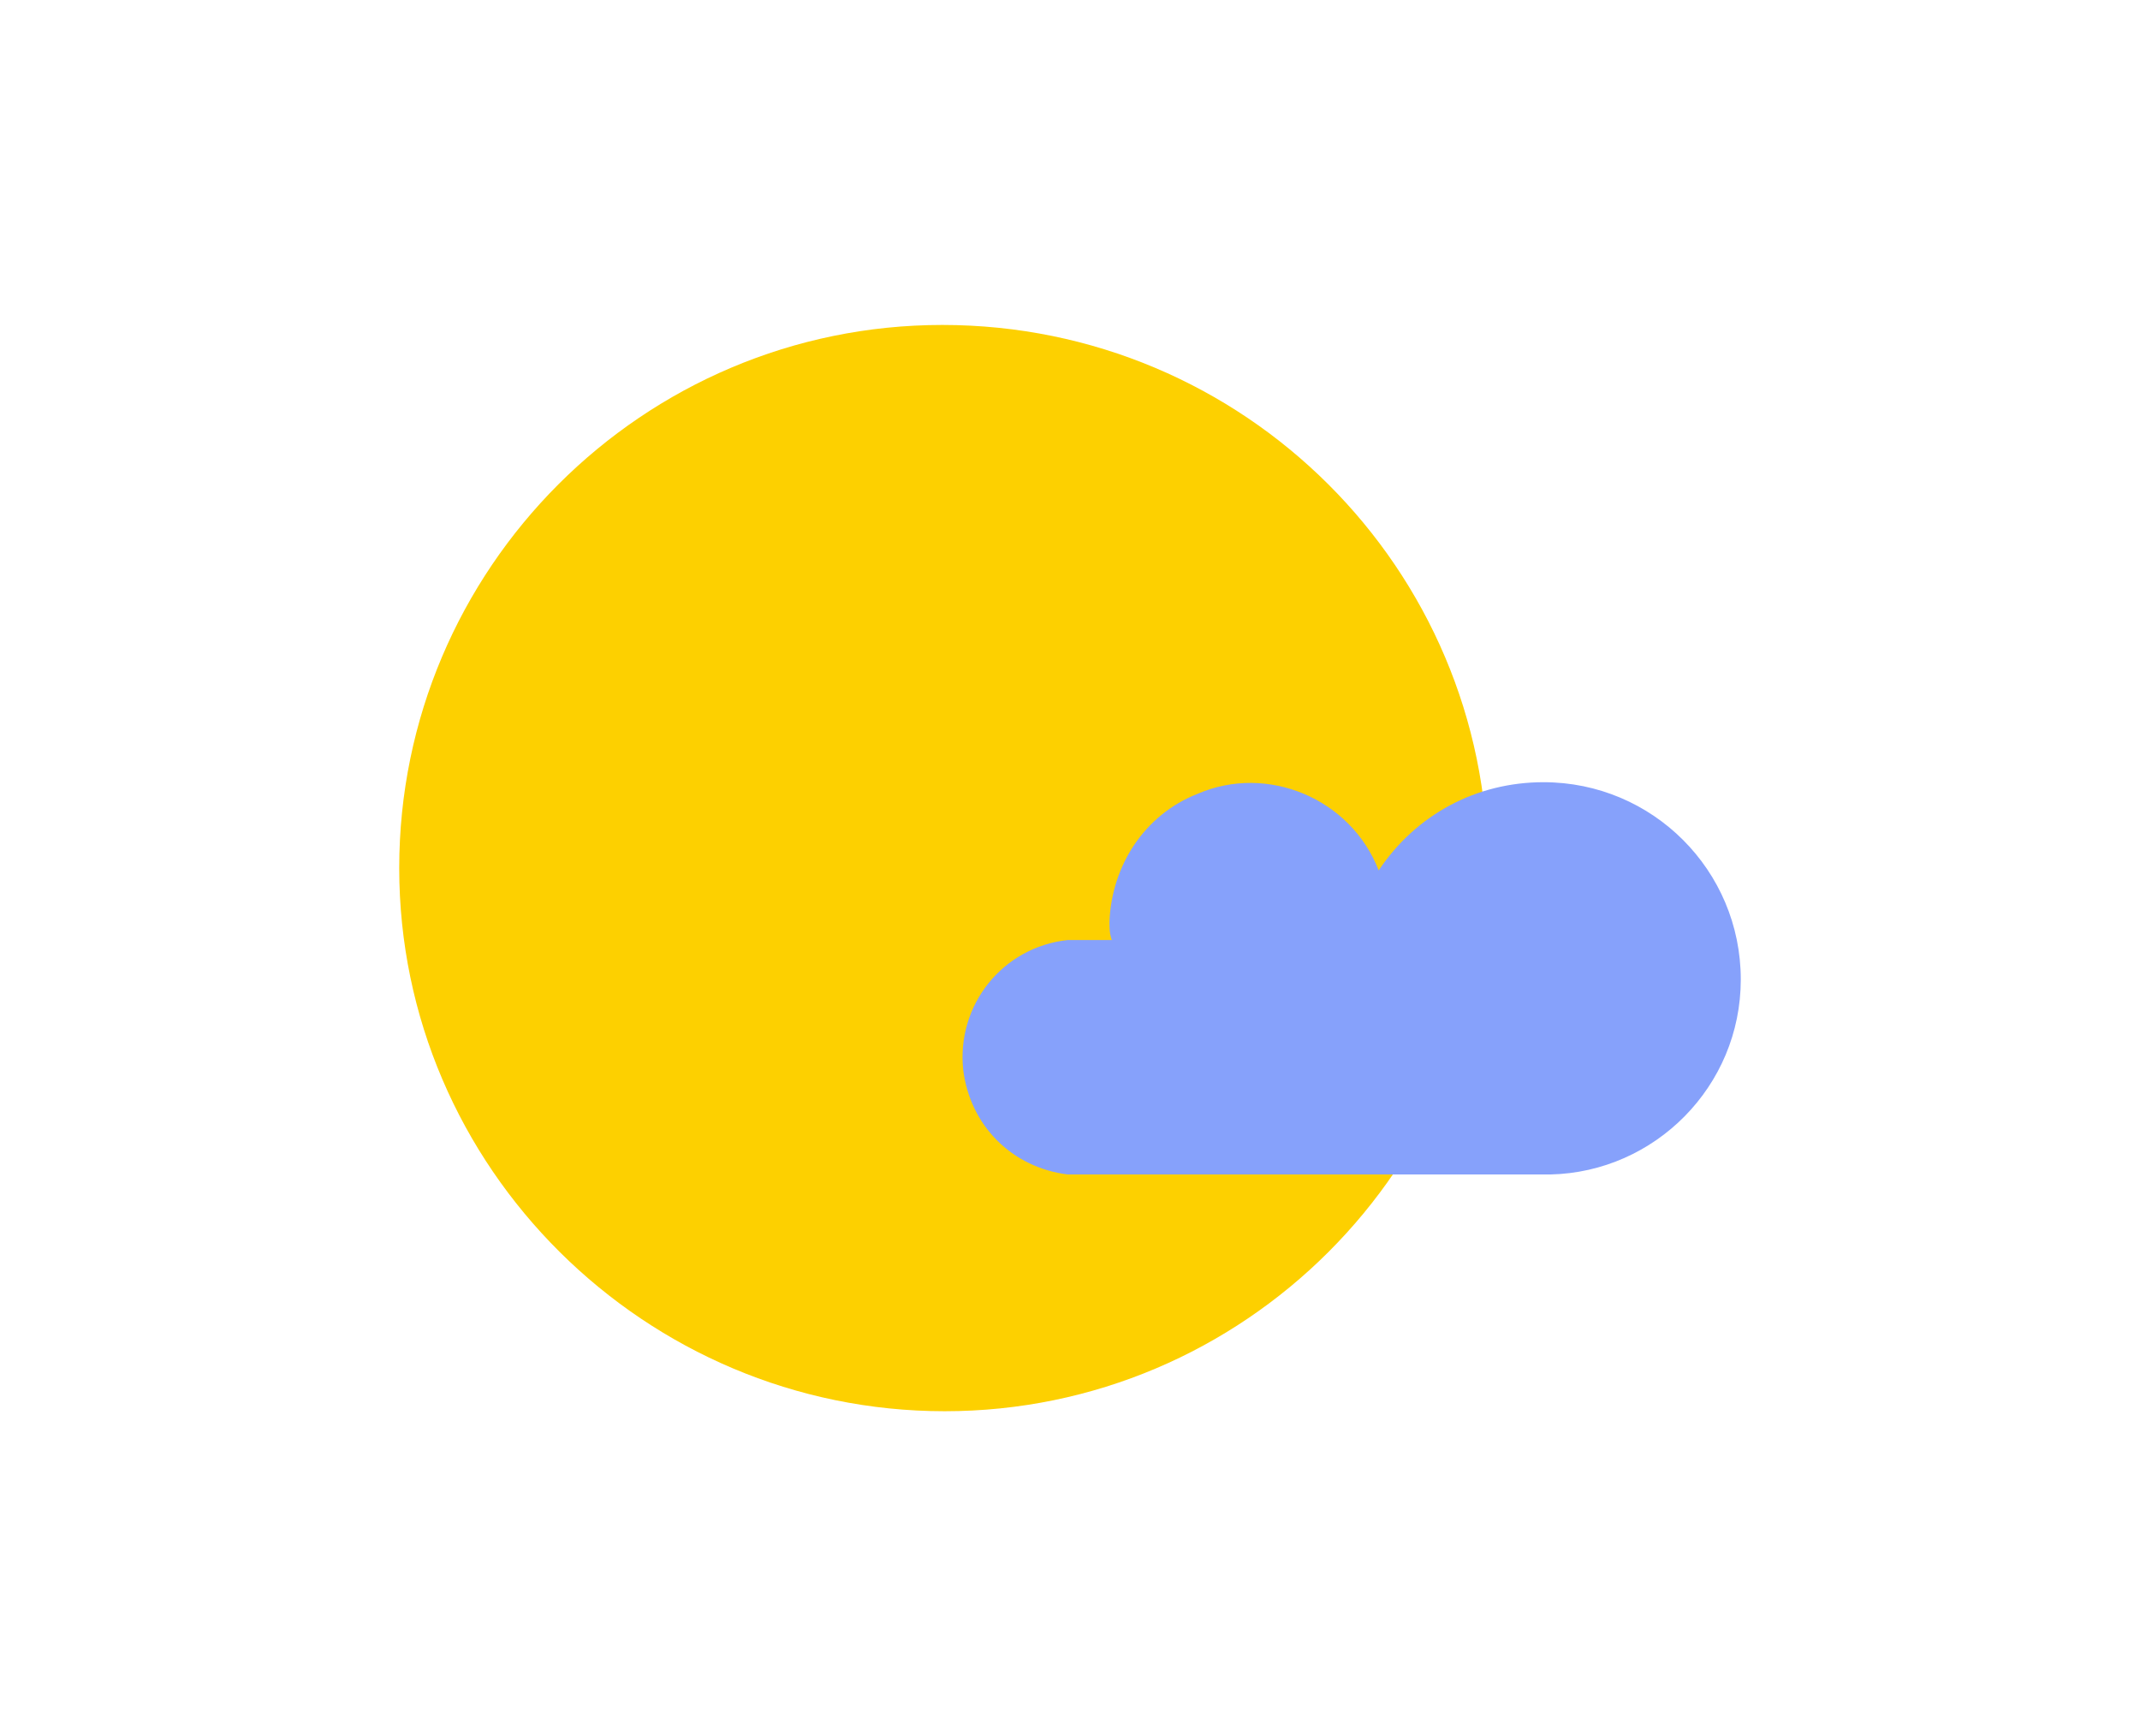
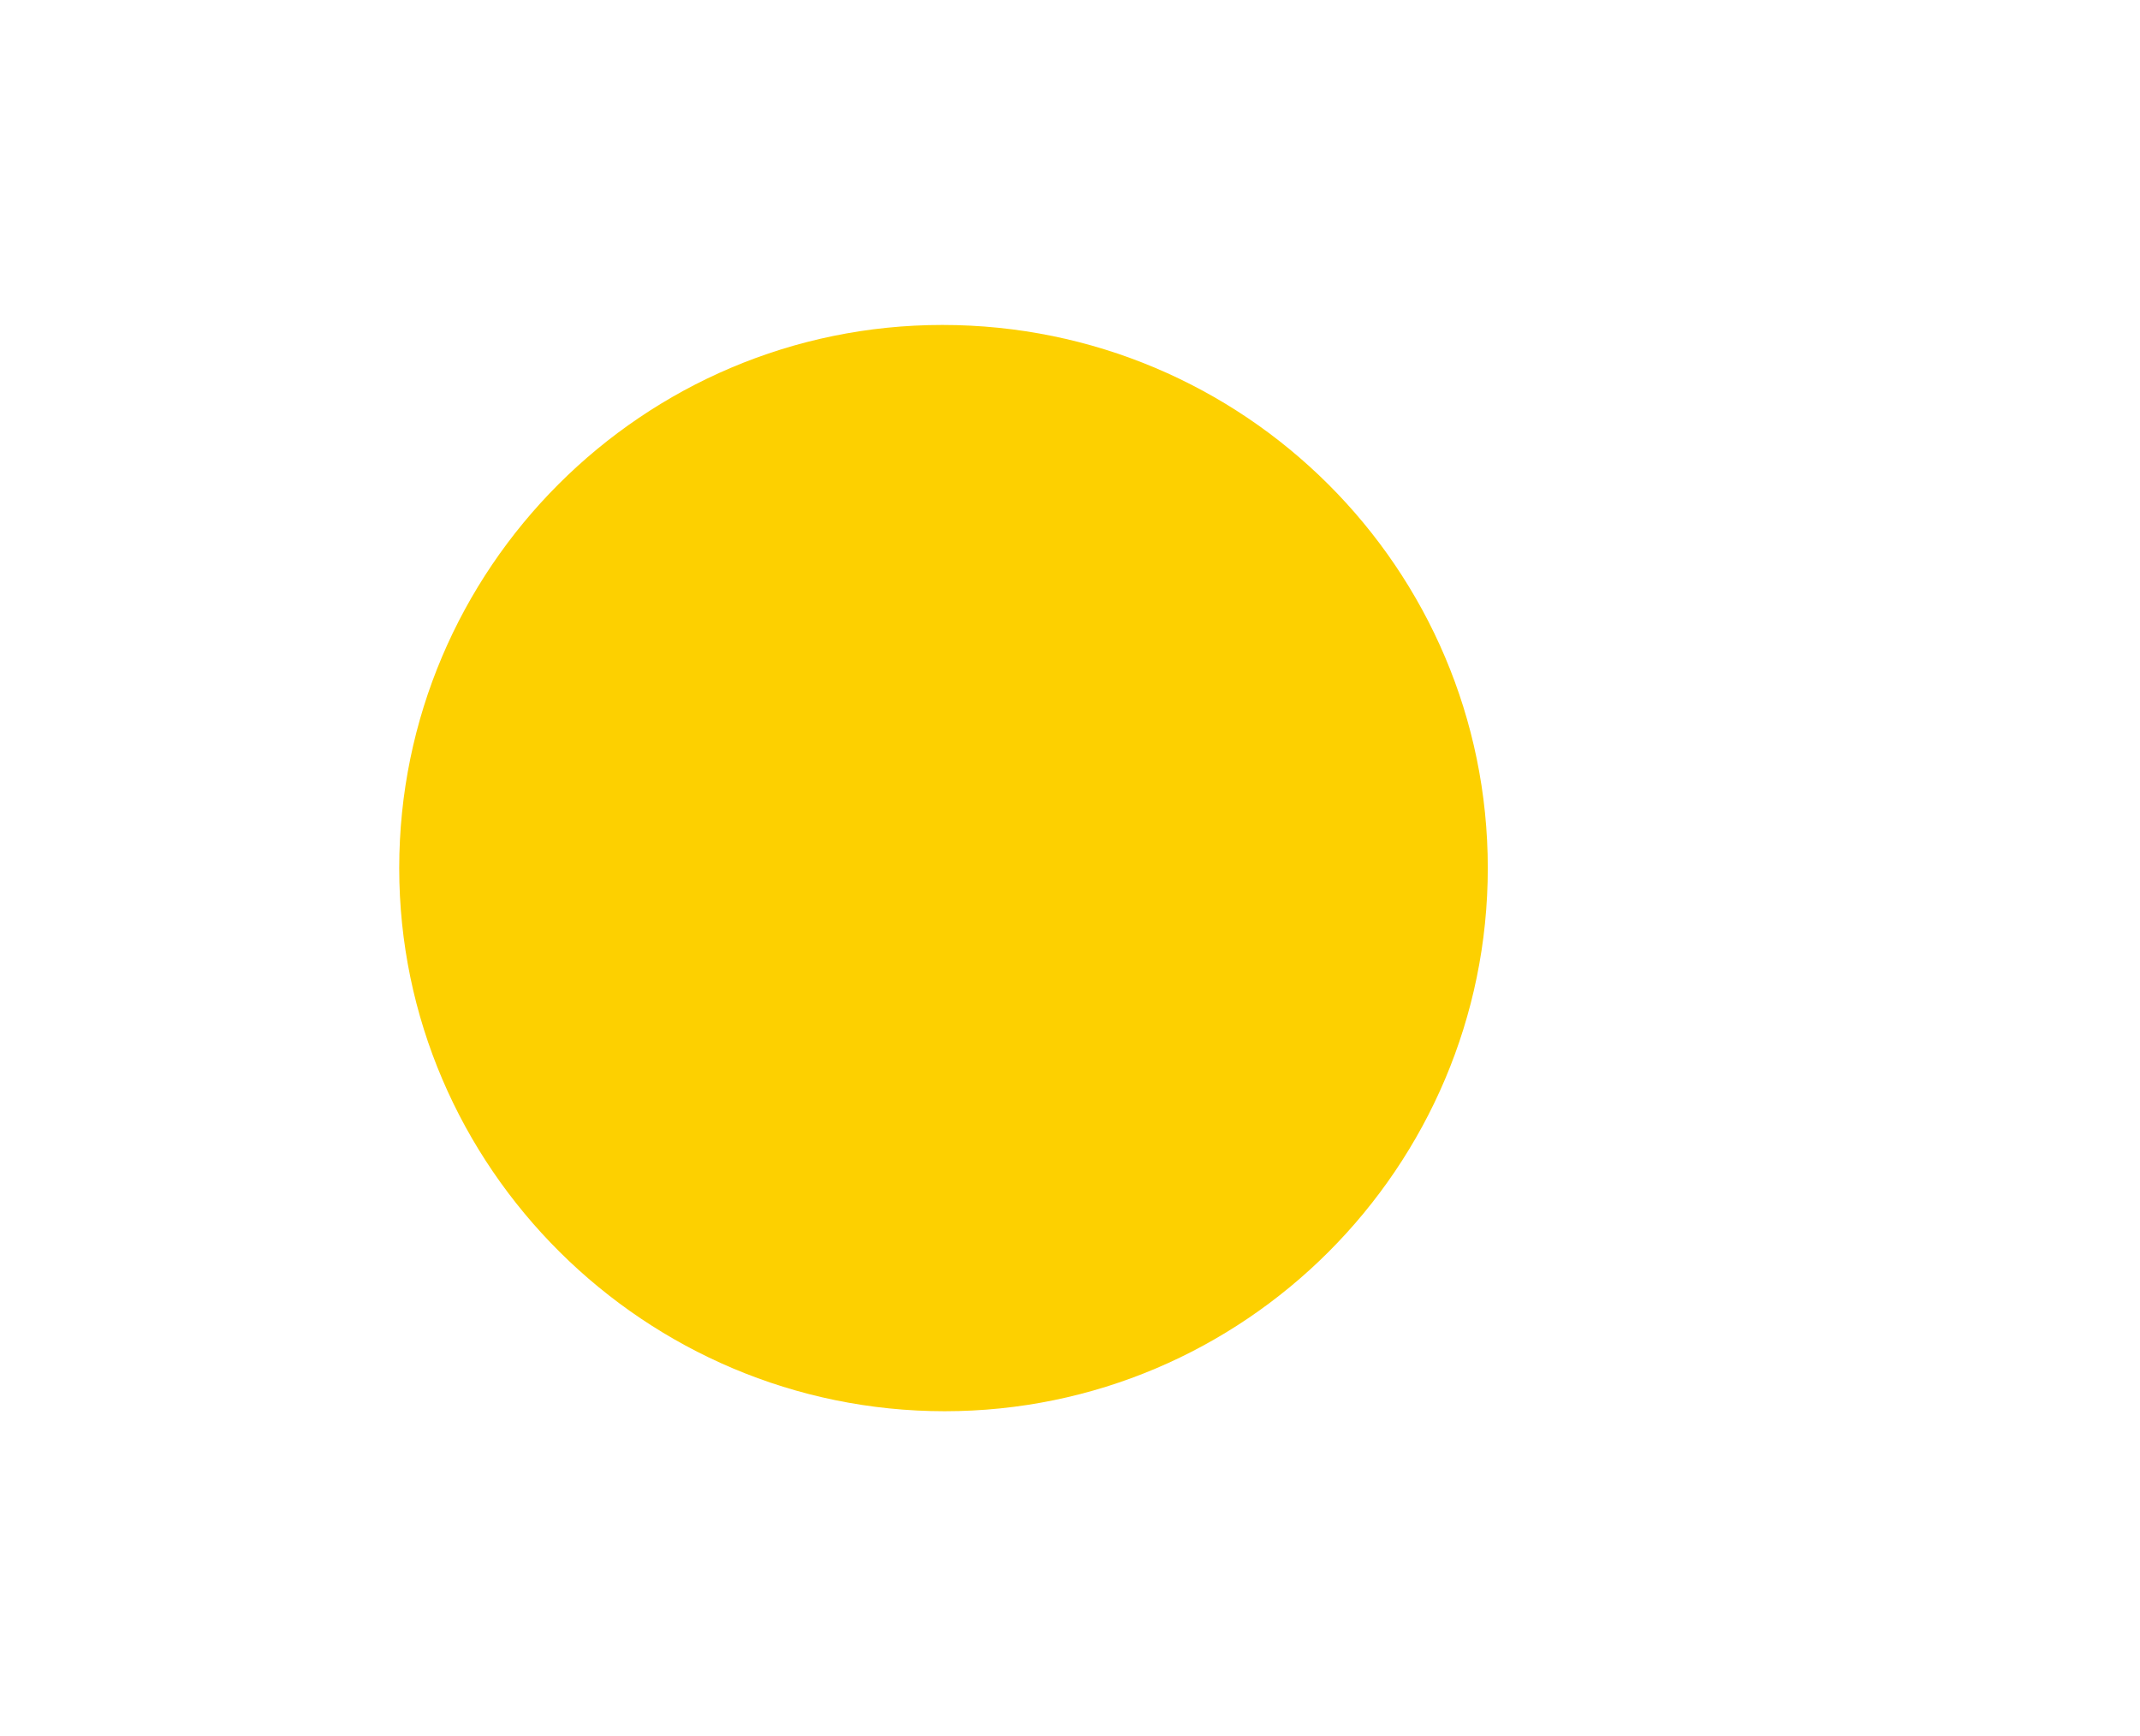
<svg xmlns="http://www.w3.org/2000/svg" version="1.1" id="Layer_1" x="0px" y="0px" viewBox="0 0 92.2 74.8" style="enable-background:new 0 0 92.2 74.8;" xml:space="preserve">
  <style type="text/css">
	.st0{fill:#FDD000;}
	.st1{fill:#86A1FB;}
</style>
  <path class="st0" d="M64.1,37.4c0,12.9-10.5,23.4-23.4,23.4S17.2,50.3,17.2,37.4C17.2,24.5,27.7,14,40.6,14c0,0,0,0,0,0  C53.6,14,64.1,24.5,64.1,37.4z" />
-   <path class="st1" d="M75,42.2c0-4.7-3.8-8.5-8.5-8.5c-2.9,0-5.5,1.4-7.1,3.8c-1.2-3.1-4.8-4.6-7.8-3.3c-2.3,0.9-3.7,3.1-3.8,5.5  c0,0.3,0,0.5,0.1,0.8H46c-2.8,0.3-4.8,2.8-4.5,5.6c0.3,2.4,2.1,4.2,4.5,4.5h20.8C71.3,50.5,75,46.8,75,42.2z" />
</svg>